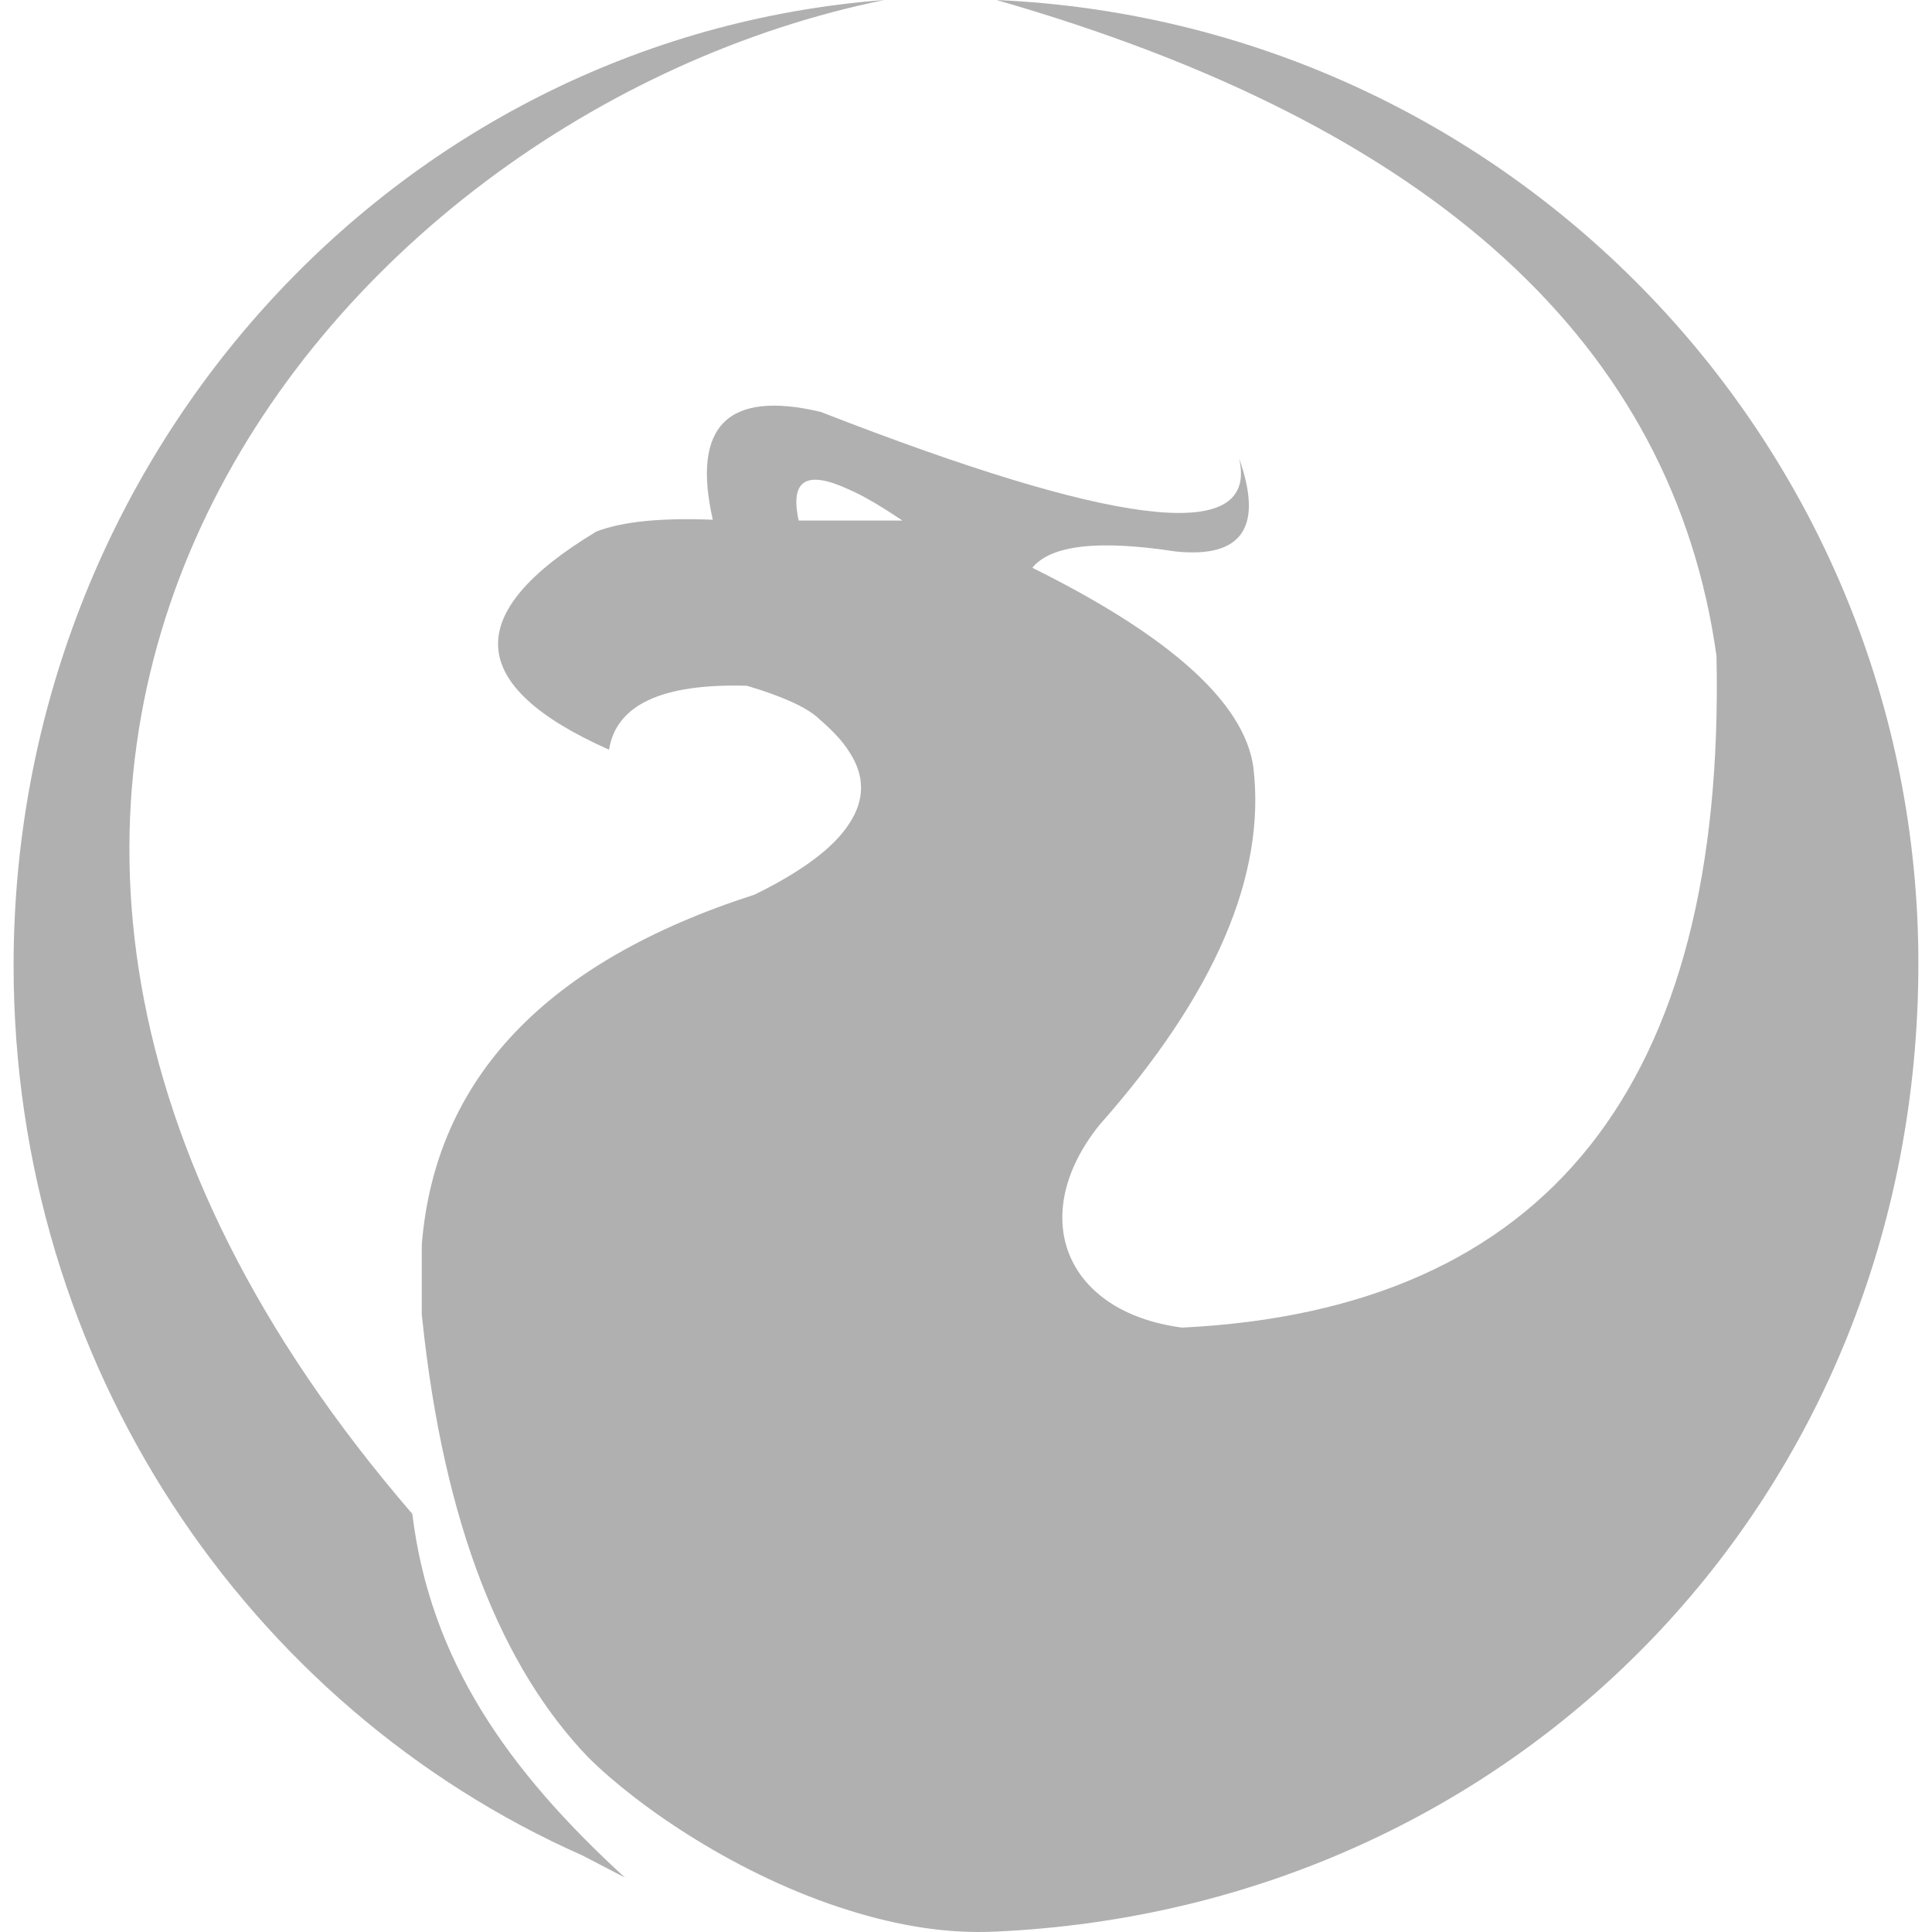
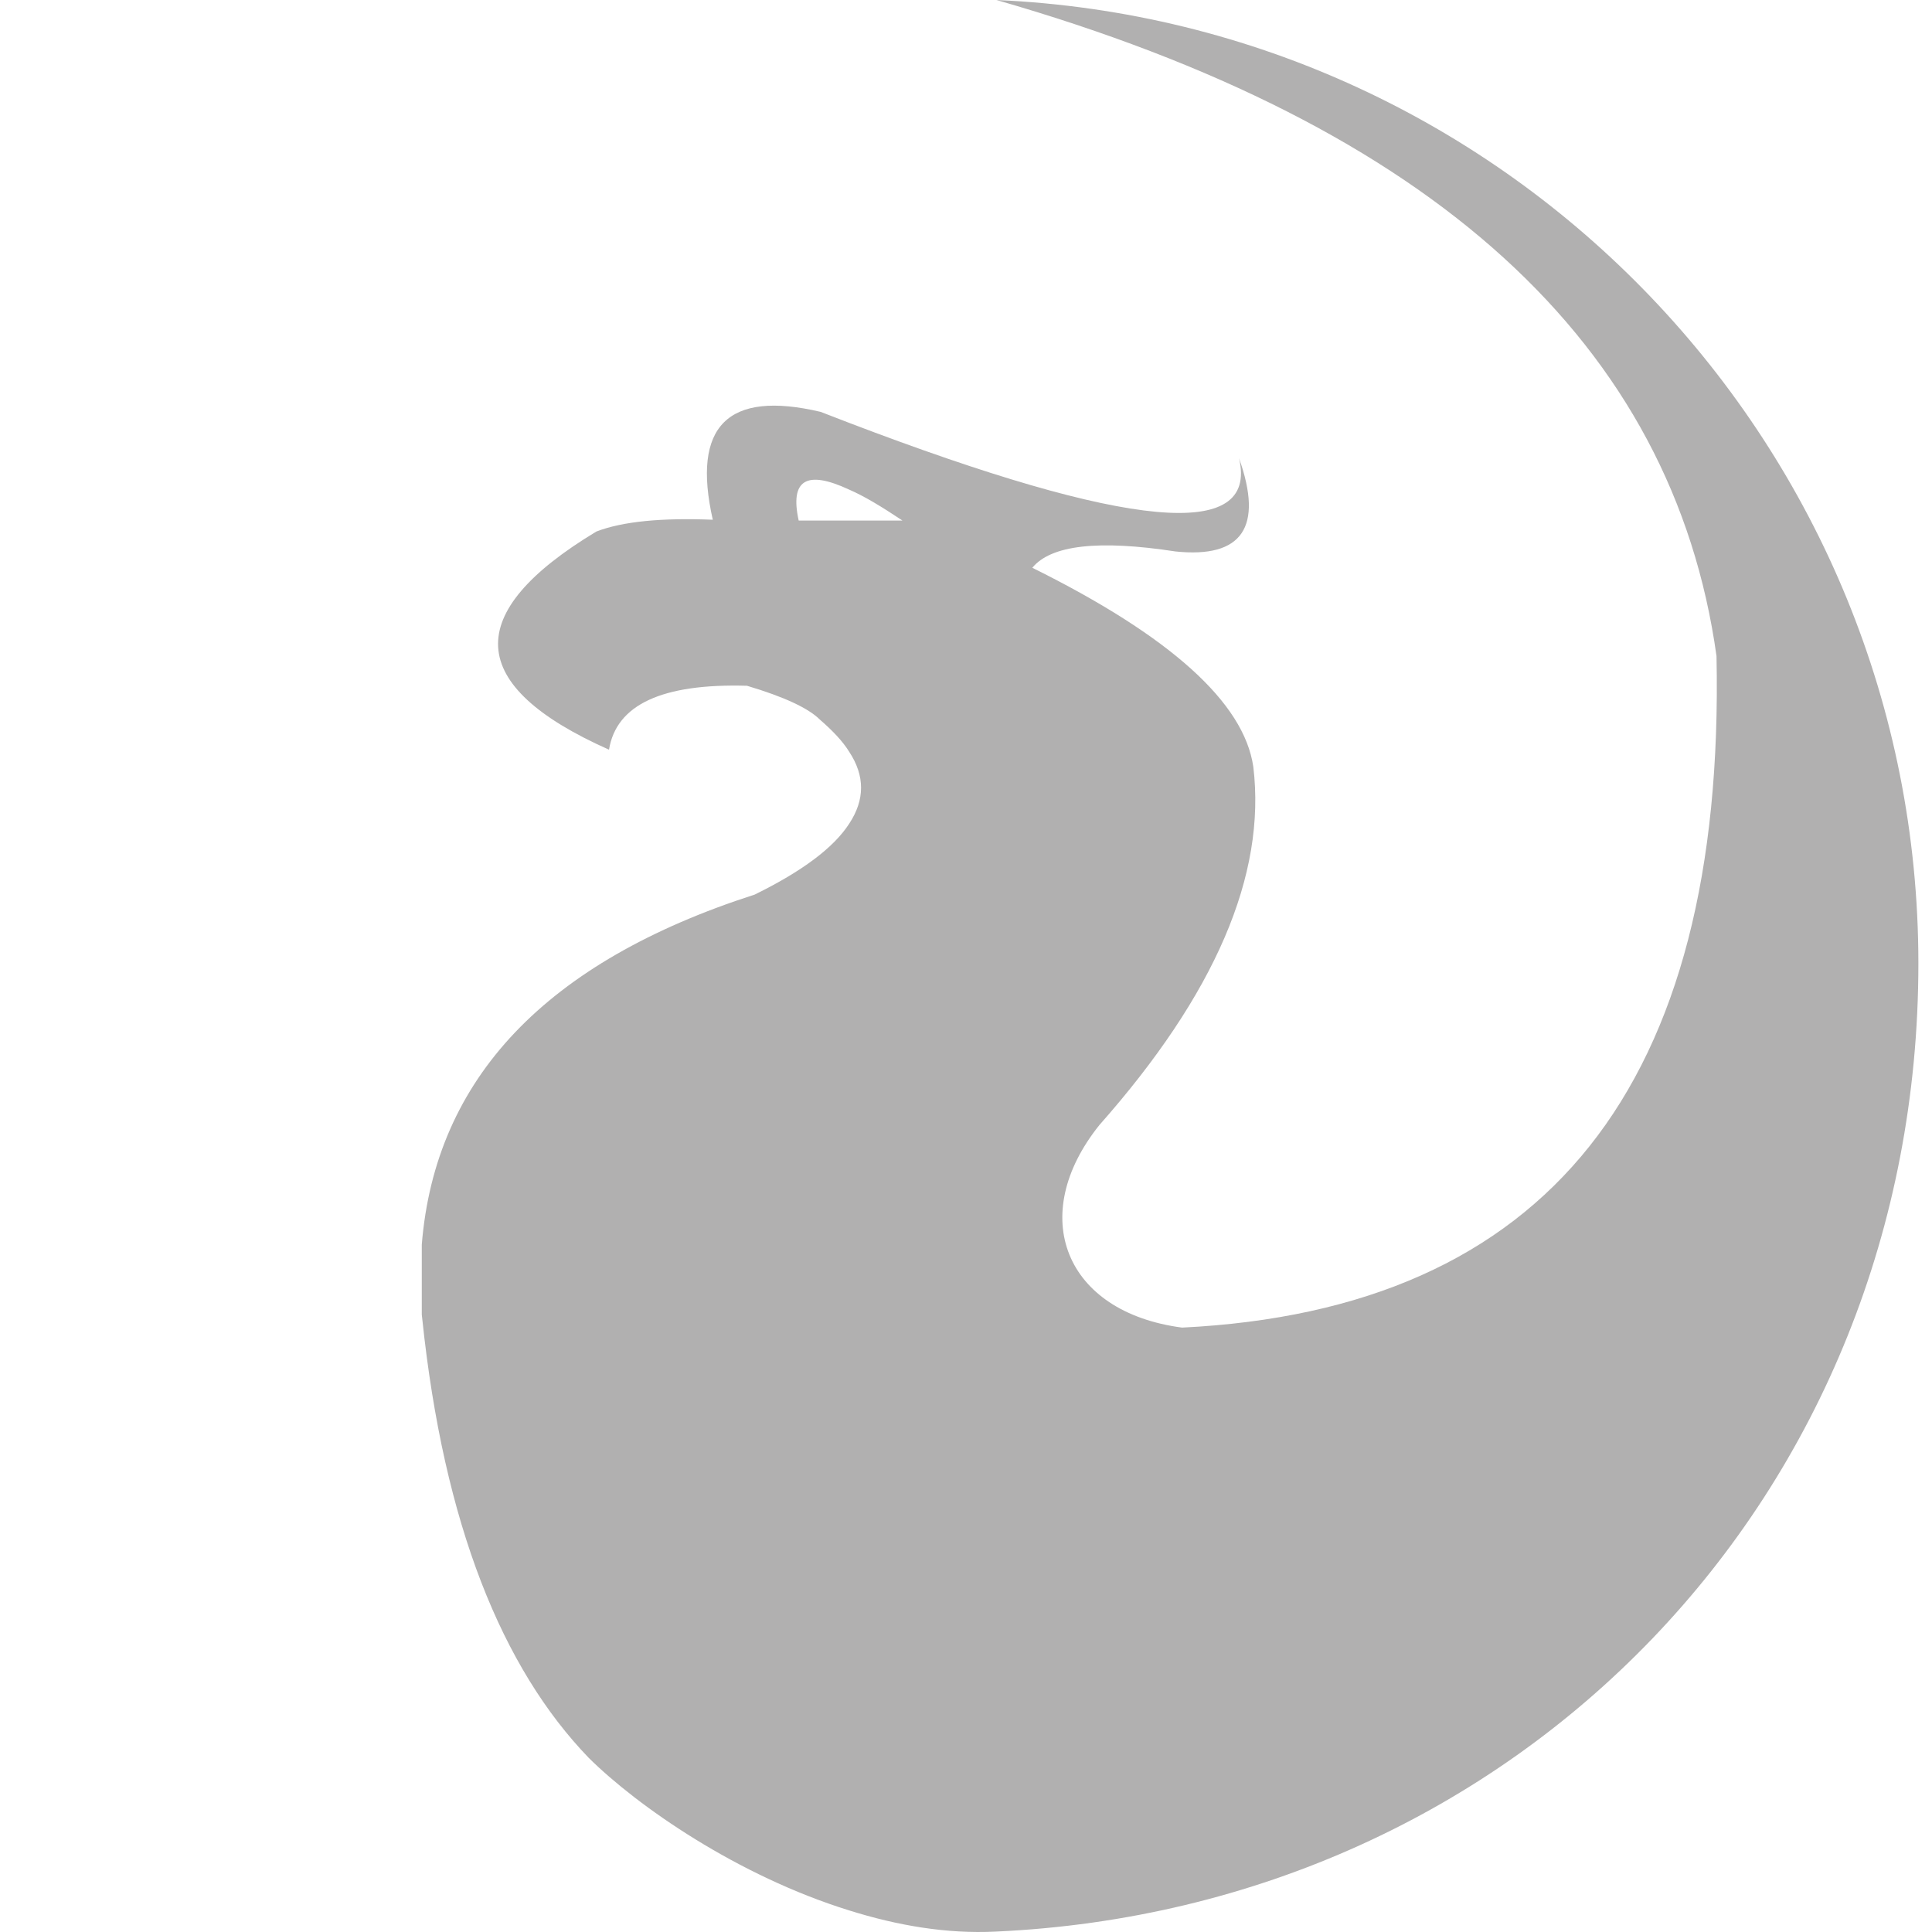
<svg xmlns="http://www.w3.org/2000/svg" width="80" height="80" viewBox="0 0 80 80" fill="none">
-   <path fill-rule="evenodd" clip-rule="evenodd" d="M17.073 62.687C17.812 68.728 20.998 73.279 25.877 77.746L24.119 76.832C10.255 70.691 0.563 56.495 0.563 39.982C0.563 19 16.284 1.556 36.62 0C16.284 1.556 0.563 19 0.563 39.982C0.563 19 16.284 1.556 36.62 0C13.327 4.737 -8.997 32.452 17.073 62.687Z" fill="#B1B0B0" />
  <path fill-rule="evenodd" clip-rule="evenodd" d="M71.077 27.166C69.273 14.24 59.346 5.191 41.262 0C62.599 0.944 79.436 18.539 79.436 39.891C79.436 61.95 62.818 79.005 41.229 79.983C39.189 80.084 37.149 79.729 35.162 79.106V34.109C35.819 33.115 35.819 32.122 35.162 31.127V21.555H37.369C36.509 20.981 35.785 20.543 35.162 20.274V17.51C46.74 21.926 52.116 22.43 51.307 18.976C52.319 21.824 51.442 23.122 48.678 22.835C45.493 22.347 43.521 22.566 42.746 23.51C48.459 26.341 51.51 29.088 51.897 31.751C52.437 36.233 50.313 41.171 45.527 46.581C42.509 50.339 44.078 54.333 48.947 54.973C64.065 54.232 71.448 44.946 71.077 27.166ZM35.162 79.106C30.543 77.674 26.398 74.792 24.375 72.786C20.802 69.079 18.375 63.147 17.482 54.586C17.482 54.535 17.465 54.484 17.465 54.435V51.536C18.021 44.659 22.605 39.823 31.252 37.042C33.207 36.082 34.521 35.104 35.162 34.109V79.106ZM35.162 31.127C34.891 30.688 34.471 30.25 33.948 29.796C33.476 29.324 32.464 28.852 30.931 28.396C27.425 28.296 25.521 29.172 25.218 31.043C19.268 28.396 19.1 25.38 24.695 22.009C25.79 21.589 27.392 21.437 29.515 21.521C28.639 17.645 30.122 16.145 33.982 17.055C34.385 17.207 34.774 17.358 35.162 17.51V20.274C33.392 19.448 32.701 19.869 33.072 21.555H35.162V31.127Z" fill="#B1B0B0" />
</svg>